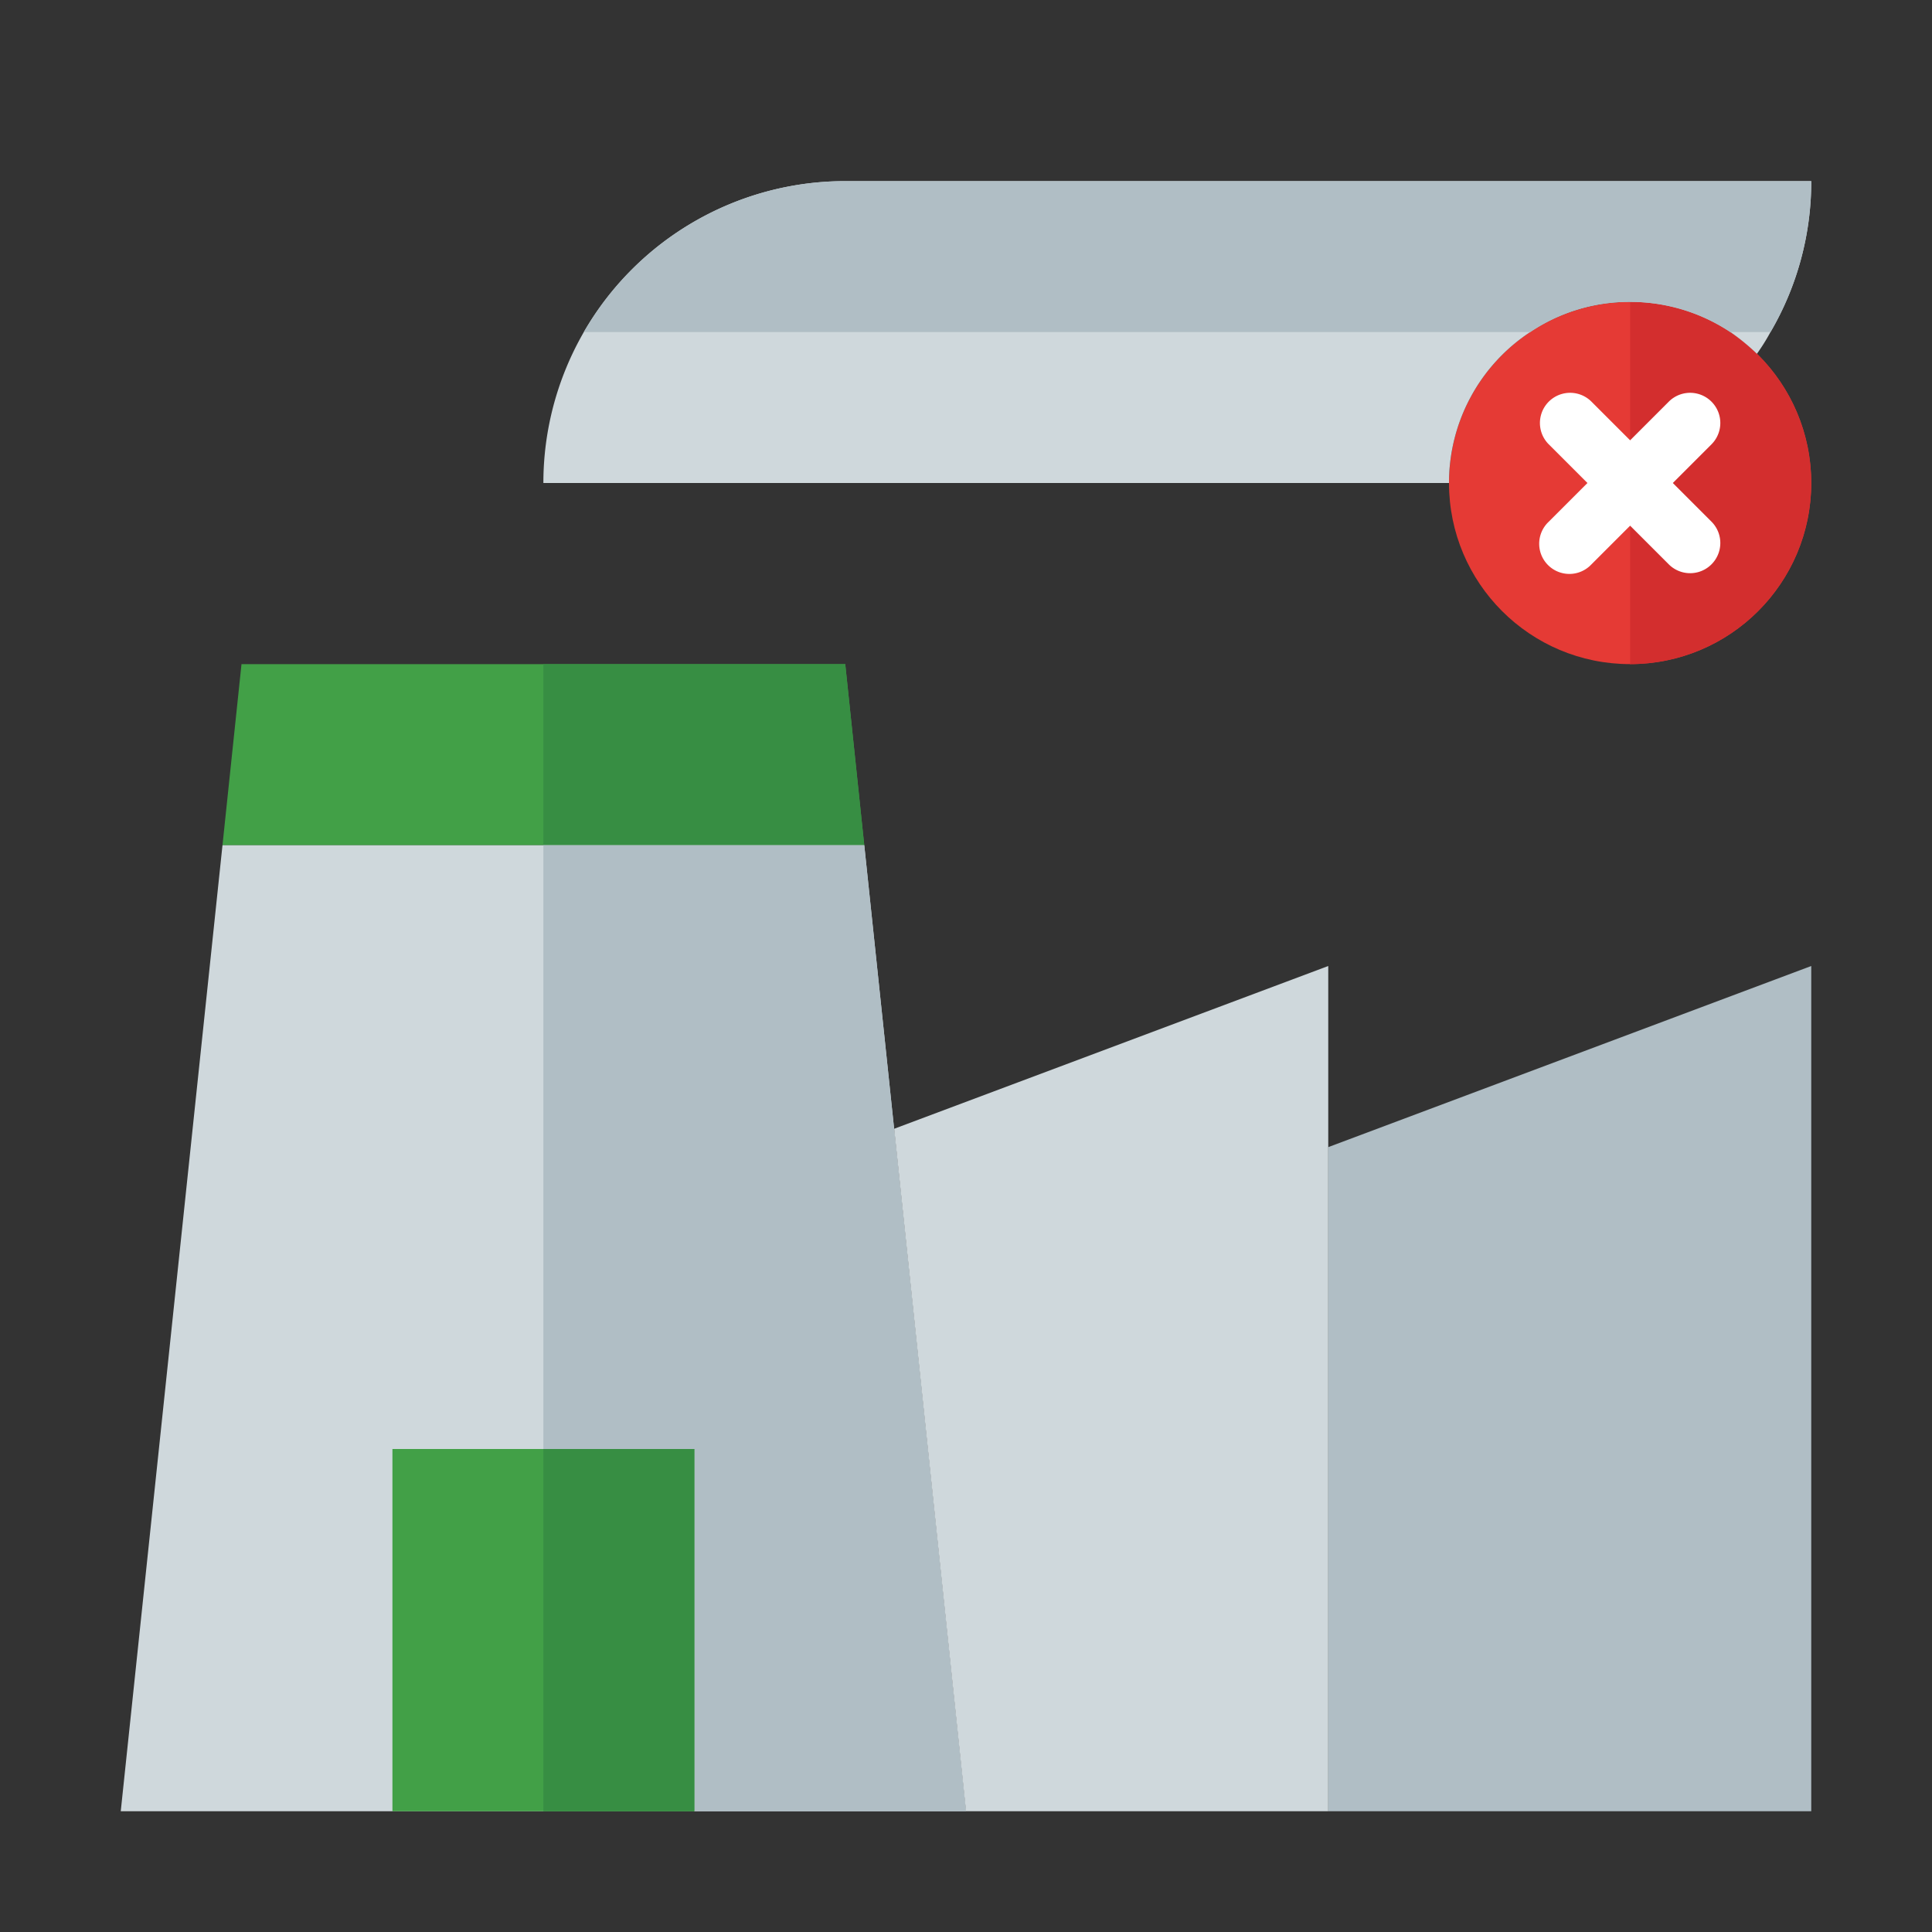
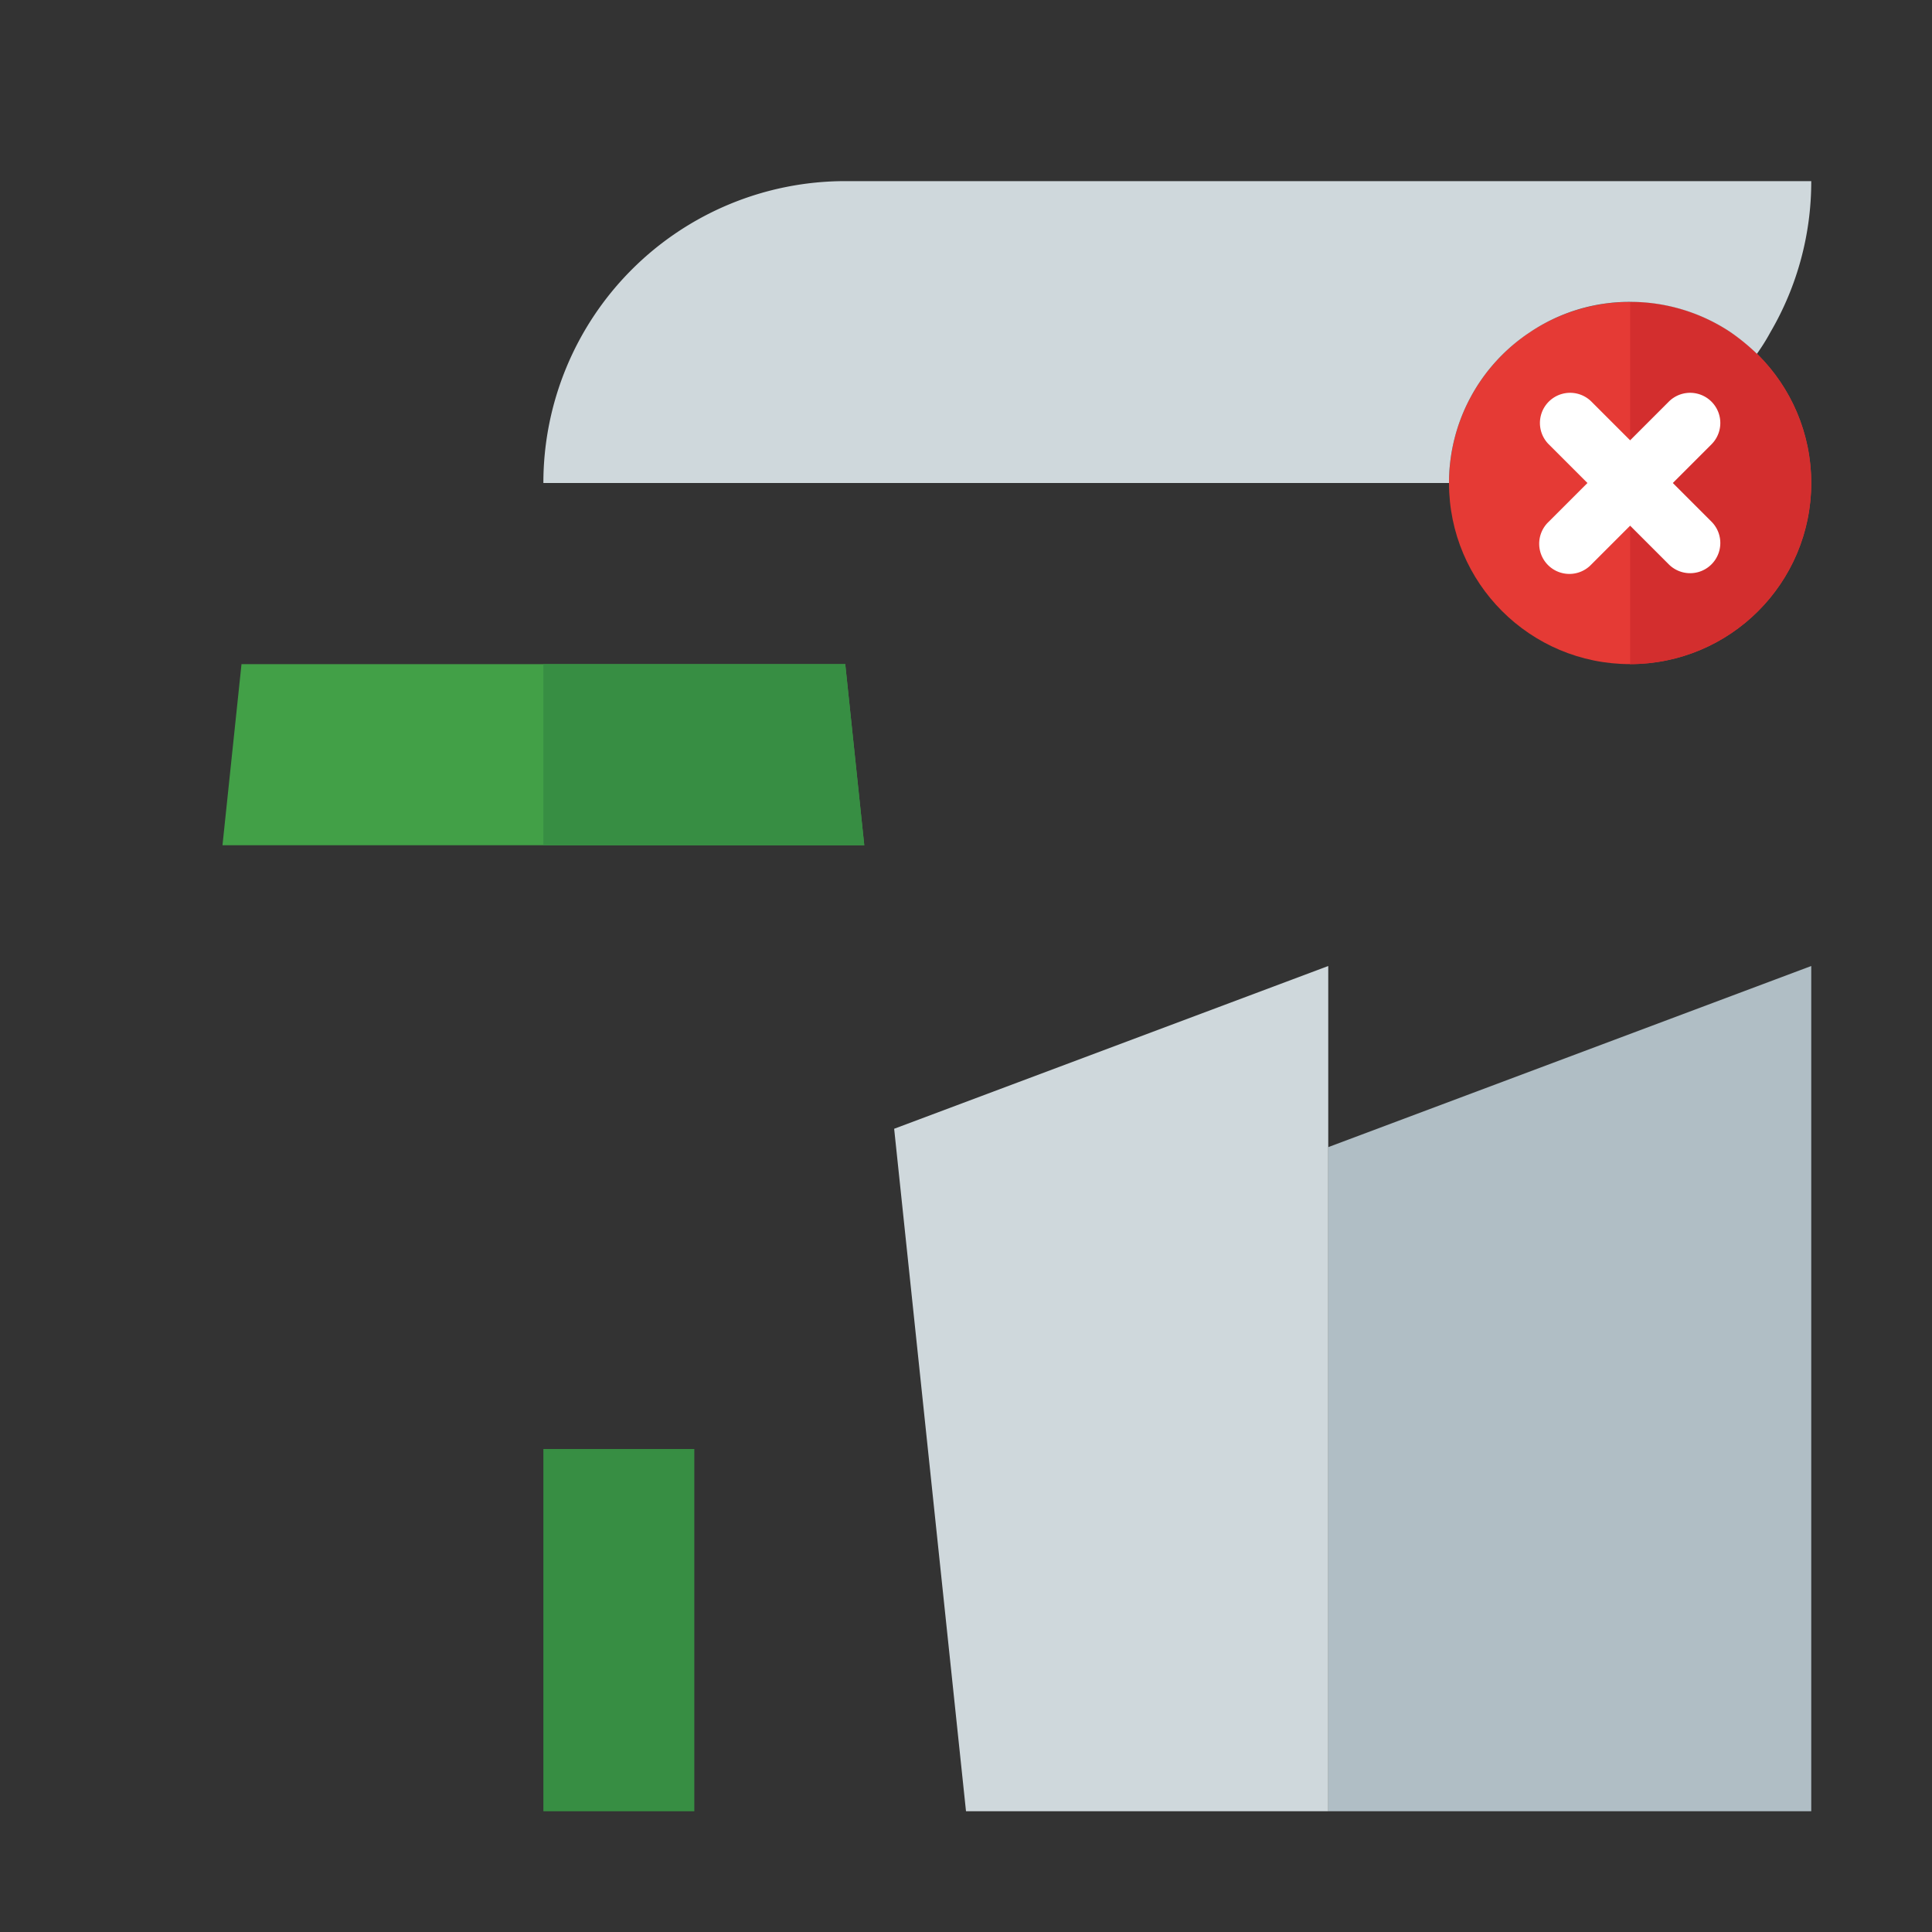
<svg xmlns="http://www.w3.org/2000/svg" id="Layer_4" height="512" viewBox="0 0 64 64" width="512" data-name="Layer 4">
  <rect x="0" y="0" width="64" height="64" fill="#333333" stroke="none" />
  <circle cx="54" cy="16" fill="#e53a35" r="6" />
  <path d="m60 16a6.005 6.005 0 0 1 -6 6v-12a6.005 6.005 0 0 1 6 6z" fill="#d32e2e" />
  <path d="m60 6a9.873 9.873 0 0 1 -1.35 5 6.674 6.674 0 0 1 -.45.72 6.893 6.893 0 0 0 -.88-.72 5.985 5.985 0 0 0 -3.32-1 5.898 5.898 0 0 0 -3.31 1 5.983 5.983 0 0 0 -2.69 5h-30a10.001 10.001 0 0 1 10-10z" fill="#cfd8dc" />
-   <path d="m60 6a9.873 9.873 0 0 1 -1.35 5h-1.33a5.985 5.985 0 0 0 -3.32-1 5.898 5.898 0 0 0 -3.31 1h-31.35a9.993 9.993 0 0 1 8.66-5z" fill="#b0bec5" />
  <path d="m55.414 16 1.293-1.293a1 1 0 0 0 -1.414-1.414l-1.293 1.293-1.293-1.293a1 1 0 0 0 -1.414 1.414l1.293 1.293-1.293 1.293a1 1 0 1 0 1.414 1.414l1.293-1.293 1.293 1.293a1 1 0 0 0 1.414-1.414z" fill="#fff" />
  <path d="m44 38 16-6v28h-16z" fill="#b0bec5" />
  <path d="m28.63 28h-21.26l.63-6h20z" fill="#42a047" />
  <path d="m28.63 28h-10.63v-6h10z" fill="#378e43" />
-   <path d="m32 60h-28l3.37-32h21.26z" fill="#cfd8dc" />
-   <path d="m32 60h-14v-32h10.63z" fill="#b0bec5" />
+   <path d="m32 60h-28h21.26z" fill="#cfd8dc" />
  <path d="m29.62 37.392 2.38 22.608h12v-28z" fill="#cfd8dc" />
-   <path d="m13 48h10v12h-10z" fill="#42a047" />
  <path d="m18 48h5v12h-5z" fill="#378e43" />
</svg>